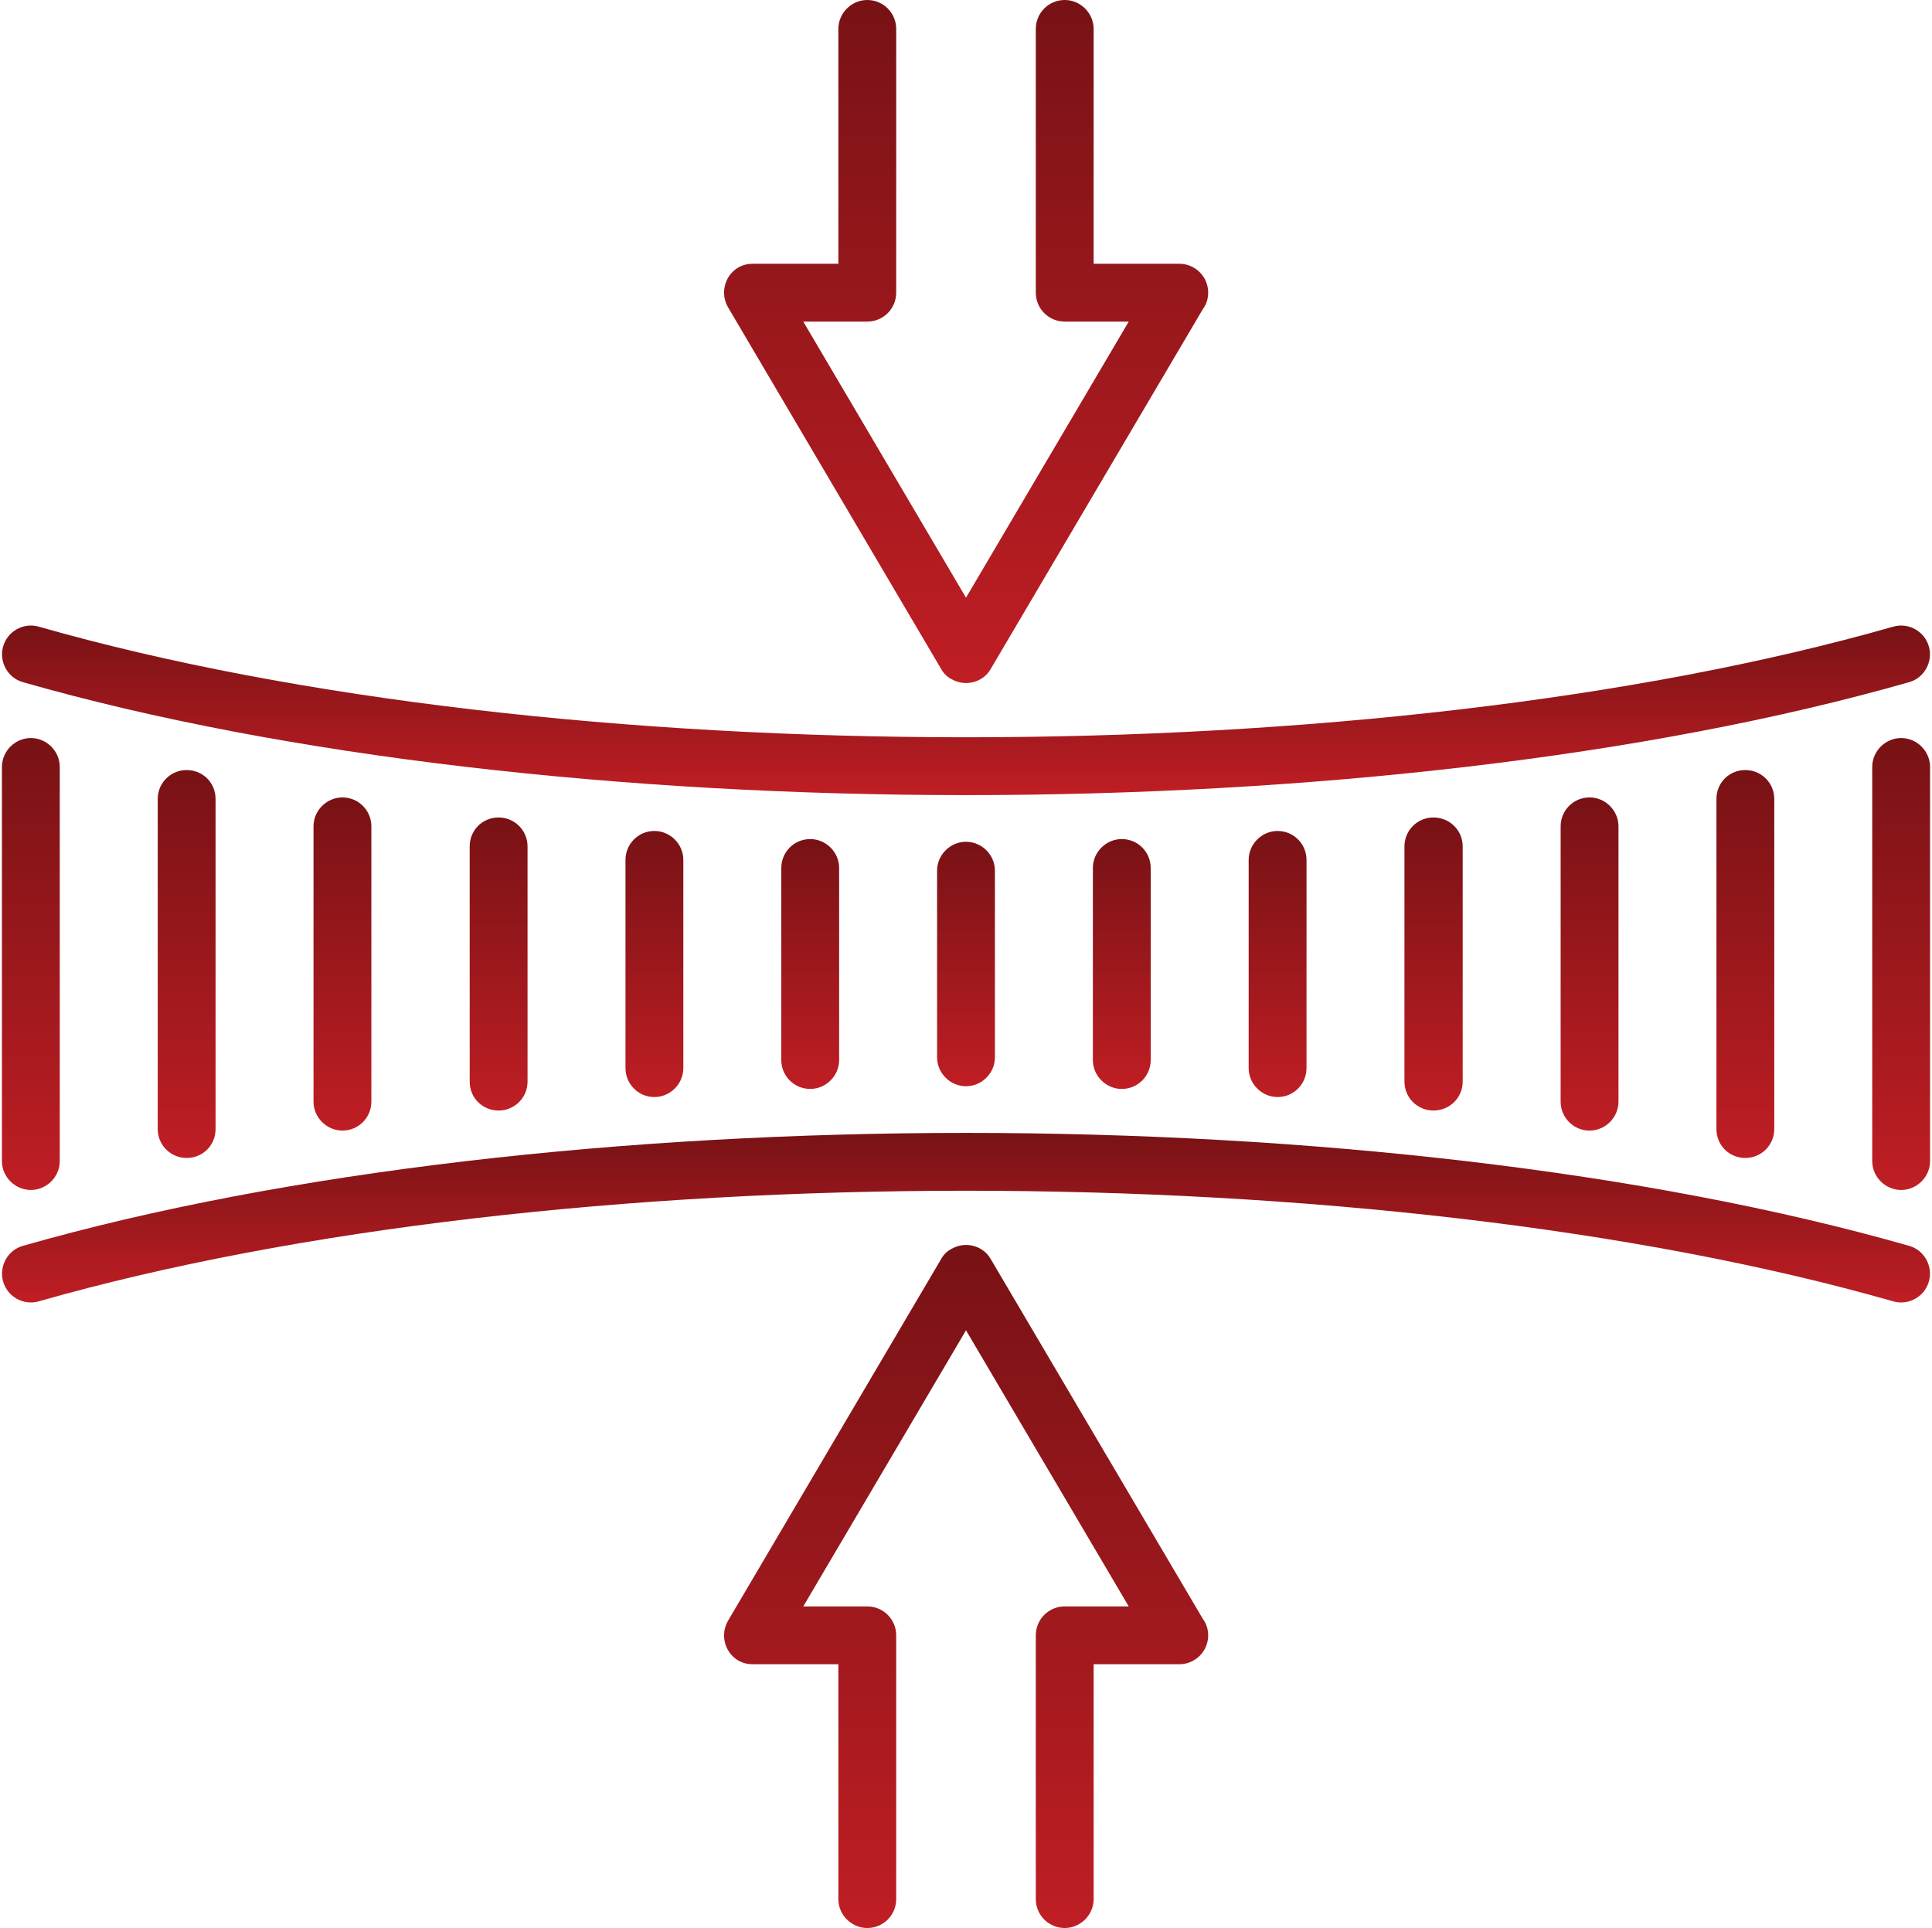
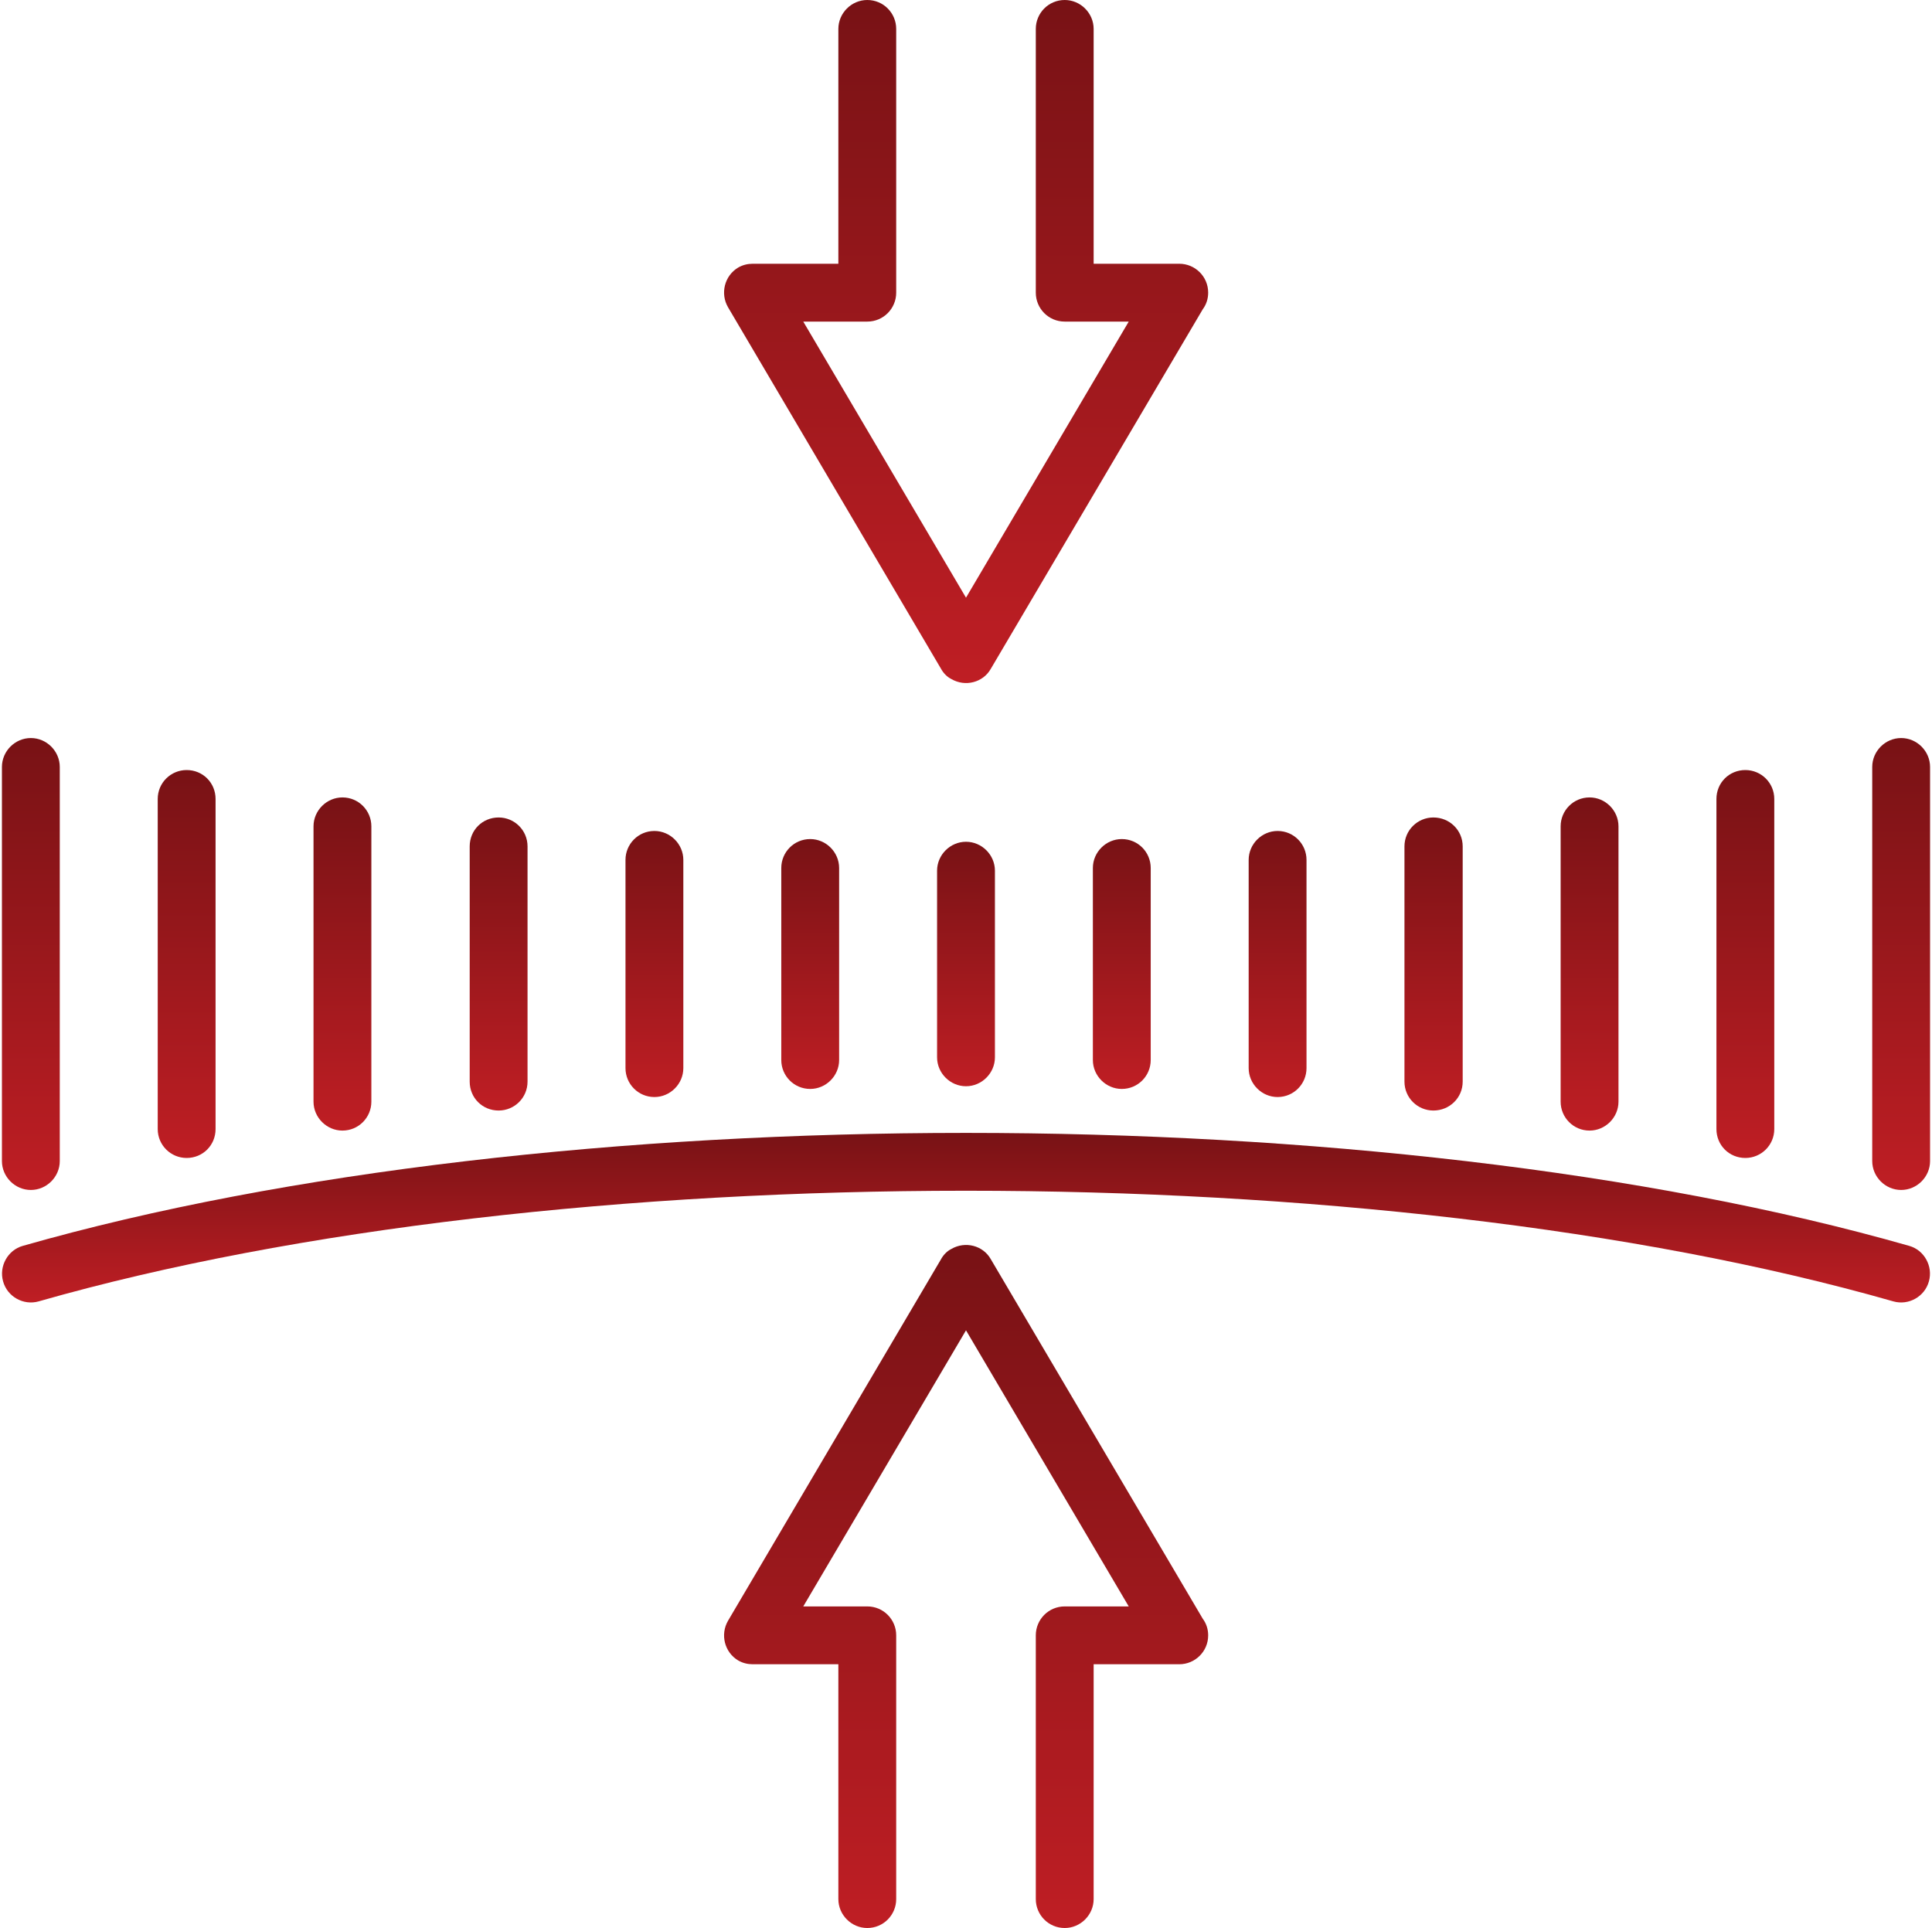
<svg xmlns="http://www.w3.org/2000/svg" width="501" height="500" viewBox="0 0 501 500" fill="none">
  <g clip-path="url(#clip0_75_453)">
    <path d="M8 308.6C12.1 308.6 15.5 305.2 15.5 301.1V198.9C15.5 194.8 12.1 191.4 8 191.4C3.9 191.4 0.5 194.8 0.5 198.9V301.1C0.5 305.2 3.9 308.6 8 308.6Z" fill="url(#paint0_linear_75_453)" />
    <path d="M40.9 207.2V292.8C40.9 297 44.3 300.3 48.4 300.3C52.6 300.3 55.9 297 55.9 292.8V207.2C55.9 203 52.6 199.7 48.4 199.7C44.3 199.7 40.9 203 40.9 207.2Z" fill="url(#paint1_linear_75_453)" />
    <path d="M283.4 225.1V274.9C283.4 279 286.8 282.4 290.9 282.4C295.1 282.4 298.4 279 298.4 274.9V225.1C298.4 221 295.1 217.6 290.9 217.6C286.8 217.6 283.4 221 283.4 225.1Z" fill="url(#paint2_linear_75_453)" />
    <path d="M323.8 223V277C323.8 281.1 327.2 284.5 331.3 284.5C335.5 284.5 338.8 281.1 338.8 277V223C338.8 218.9 335.5 215.5 331.3 215.5C327.2 215.5 323.8 218.9 323.8 223Z" fill="url(#paint3_linear_75_453)" />
    <path d="M364.2 219.5V280.5C364.2 284.7 367.6 288 371.7 288C375.9 288 379.3 284.7 379.3 280.5V219.5C379.3 215.3 375.9 212 371.7 212C367.6 212 364.2 215.3 364.2 219.5Z" fill="url(#paint4_linear_75_453)" />
    <path d="M404.7 214.3V285.7C404.7 289.8 408 293.2 412.2 293.2C416.3 293.2 419.7 289.8 419.7 285.7V214.3C419.7 210.2 416.3 206.8 412.2 206.8C408 206.8 404.7 210.2 404.7 214.3Z" fill="url(#paint5_linear_75_453)" />
    <path d="M445.1 207.2V292.8C445.1 297 448.4 300.3 452.6 300.3C456.7 300.3 460.1 297 460.1 292.8V207.2C460.1 203 456.7 199.7 452.6 199.7C448.4 199.7 445.1 203 445.1 207.2Z" fill="url(#paint6_linear_75_453)" />
    <path d="M493 191.4C488.9 191.4 485.5 194.8 485.5 198.9V301.1C485.5 305.2 488.9 308.6 493 308.6C497.1 308.6 500.5 305.2 500.5 301.1V198.9C500.5 194.8 497.1 191.4 493 191.4Z" fill="url(#paint7_linear_75_453)" />
    <path d="M243 225.8V274.2C243 278.3 246.4 281.7 250.5 281.7C254.6 281.7 258 278.3 258 274.2V225.8C258 221.7 254.6 218.3 250.5 218.3C246.4 218.3 243 221.7 243 225.8Z" fill="url(#paint8_linear_75_453)" />
    <path d="M202.6 225.1V274.9C202.6 279 205.9 282.4 210.1 282.4C214.2 282.4 217.6 279 217.6 274.9V225.1C217.6 221 214.2 217.6 210.1 217.6C205.9 217.6 202.6 221 202.6 225.1Z" fill="url(#paint9_linear_75_453)" />
    <path d="M162.2 223V277C162.2 281.1 165.5 284.5 169.7 284.5C173.8 284.5 177.2 281.1 177.2 277V223C177.2 218.9 173.8 215.5 169.7 215.5C165.5 215.5 162.2 218.9 162.2 223Z" fill="url(#paint10_linear_75_453)" />
    <path d="M121.8 219.5V280.5C121.8 284.7 125.1 288 129.3 288C133.4 288 136.8 284.7 136.8 280.5V219.5C136.8 215.3 133.4 212 129.3 212C125.1 212 121.8 215.3 121.8 219.5Z" fill="url(#paint11_linear_75_453)" />
    <path d="M81.3 214.3V285.7C81.3 289.8 84.7 293.2 88.8 293.2C93 293.2 96.3 289.8 96.3 285.7V214.3C96.3 210.2 93 206.8 88.8 206.8C84.7 206.8 81.3 210.2 81.3 214.3Z" fill="url(#paint12_linear_75_453)" />
    <path d="M244 173.4C244.6 174.5 245.5 175.5 246.7 176.1C250.3 178.2 254.9 177 256.9 173.5L311.9 80.2C312.8 79 313.3 77.5 313.3 75.9C313.3 71.7 309.9 68.4 305.8 68.4H283.6V7.5C283.6 3.4 280.2 0 276.1 0C271.9 0 268.6 3.4 268.6 7.5V75.9C268.6 80 271.9 83.4 276.1 83.4H292.7L250.5 155L208.3 83.4H224.9C229.1 83.4 232.4 80 232.4 75.9V7.5C232.4 3.4 229.1 0 224.9 0C220.8 0 217.4 3.4 217.4 7.5V68.4H195.2C193.9 68.4 192.6 68.7 191.4 69.4C187.9 71.5 186.7 76.1 188.8 79.7L244 173.4Z" fill="url(#paint13_linear_75_453)" />
-     <path d="M5.9 176.9C74.1 196.4 162.3 206.2 250.5 206.2C338.7 206.2 426.9 196.4 495.1 176.9C499 175.8 501.3 171.6 500.2 167.7C499.1 163.7 494.9 161.4 491 162.5C424.2 181.6 337.4 191.2 250.5 191.2C163.6 191.2 76.8 181.6 10 162.5C6.1 161.4 1.9 163.7 0.8 167.7C-0.3 171.6 2 175.8 5.9 176.9Z" fill="url(#paint14_linear_75_453)" />
    <path d="M495.1 323.101C426.9 303.601 338.7 293.801 250.5 293.801C162.3 293.801 74.1 303.601 5.9 323.101C2 324.201 -0.3 328.401 0.8 332.301C1.9 336.301 6.1 338.601 10 337.501C76.8 318.401 163.6 308.801 250.5 308.801C337.4 308.801 424.2 318.401 491 337.501C494.9 338.601 499.1 336.301 500.2 332.301C501.3 328.401 499 324.201 495.1 323.101Z" fill="url(#paint15_linear_75_453)" />
    <path d="M256.9 326.5C254.9 323 250.3 321.8 246.7 323.9C245.5 324.5 244.6 325.5 244 326.6L188.8 420.3C186.7 423.9 187.9 428.5 191.4 430.6C192.6 431.3 193.9 431.6 195.2 431.6H217.4V492.5C217.4 496.6 220.8 500 224.9 500C229.1 500 232.4 496.6 232.4 492.5V424.1C232.4 420 229.1 416.6 224.9 416.6H208.3L250.5 345L292.7 416.6H276.1C271.9 416.6 268.6 420 268.6 424.1V492.5C268.6 496.6 271.9 500 276.1 500C280.2 500 283.6 496.6 283.6 492.5V431.6H305.8C309.9 431.6 313.3 428.3 313.3 424.1C313.3 422.5 312.8 421 311.9 419.8L256.9 326.5Z" fill="url(#paint16_linear_75_453)" />
  </g>
  <defs>
    <linearGradient id="paint0_linear_75_453" x1="8" y1="191.4" x2="8" y2="308.6" gradientUnits="userSpaceOnUse">
      <stop stop-color="#781215" />
      <stop offset="1" stop-color="#BF1E24" />
    </linearGradient>
    <linearGradient id="paint1_linear_75_453" x1="48.4" y1="199.7" x2="48.4" y2="300.3" gradientUnits="userSpaceOnUse">
      <stop stop-color="#781215" />
      <stop offset="1" stop-color="#BF1E24" />
    </linearGradient>
    <linearGradient id="paint2_linear_75_453" x1="290.9" y1="217.6" x2="290.9" y2="282.4" gradientUnits="userSpaceOnUse">
      <stop stop-color="#781215" />
      <stop offset="1" stop-color="#BF1E24" />
    </linearGradient>
    <linearGradient id="paint3_linear_75_453" x1="331.3" y1="215.5" x2="331.3" y2="284.5" gradientUnits="userSpaceOnUse">
      <stop stop-color="#781215" />
      <stop offset="1" stop-color="#BF1E24" />
    </linearGradient>
    <linearGradient id="paint4_linear_75_453" x1="371.75" y1="212" x2="371.75" y2="288" gradientUnits="userSpaceOnUse">
      <stop stop-color="#781215" />
      <stop offset="1" stop-color="#BF1E24" />
    </linearGradient>
    <linearGradient id="paint5_linear_75_453" x1="412.2" y1="206.8" x2="412.2" y2="293.2" gradientUnits="userSpaceOnUse">
      <stop stop-color="#781215" />
      <stop offset="1" stop-color="#BF1E24" />
    </linearGradient>
    <linearGradient id="paint6_linear_75_453" x1="452.6" y1="199.7" x2="452.6" y2="300.3" gradientUnits="userSpaceOnUse">
      <stop stop-color="#781215" />
      <stop offset="1" stop-color="#BF1E24" />
    </linearGradient>
    <linearGradient id="paint7_linear_75_453" x1="493" y1="191.4" x2="493" y2="308.6" gradientUnits="userSpaceOnUse">
      <stop stop-color="#781215" />
      <stop offset="1" stop-color="#BF1E24" />
    </linearGradient>
    <linearGradient id="paint8_linear_75_453" x1="250.5" y1="218.3" x2="250.5" y2="281.7" gradientUnits="userSpaceOnUse">
      <stop stop-color="#781215" />
      <stop offset="1" stop-color="#BF1E24" />
    </linearGradient>
    <linearGradient id="paint9_linear_75_453" x1="210.1" y1="217.6" x2="210.1" y2="282.4" gradientUnits="userSpaceOnUse">
      <stop stop-color="#781215" />
      <stop offset="1" stop-color="#BF1E24" />
    </linearGradient>
    <linearGradient id="paint10_linear_75_453" x1="169.7" y1="215.5" x2="169.7" y2="284.5" gradientUnits="userSpaceOnUse">
      <stop stop-color="#781215" />
      <stop offset="1" stop-color="#BF1E24" />
    </linearGradient>
    <linearGradient id="paint11_linear_75_453" x1="129.3" y1="212" x2="129.3" y2="288" gradientUnits="userSpaceOnUse">
      <stop stop-color="#781215" />
      <stop offset="1" stop-color="#BF1E24" />
    </linearGradient>
    <linearGradient id="paint12_linear_75_453" x1="88.8" y1="206.8" x2="88.8" y2="293.2" gradientUnits="userSpaceOnUse">
      <stop stop-color="#781215" />
      <stop offset="1" stop-color="#BF1E24" />
    </linearGradient>
    <linearGradient id="paint13_linear_75_453" x1="250.531" y1="0" x2="250.531" y2="177.137" gradientUnits="userSpaceOnUse">
      <stop stop-color="#781215" />
      <stop offset="1" stop-color="#BF1E24" />
    </linearGradient>
    <linearGradient id="paint14_linear_75_453" x1="250.5" y1="162.226" x2="250.5" y2="206.2" gradientUnits="userSpaceOnUse">
      <stop stop-color="#781215" />
      <stop offset="1" stop-color="#BF1E24" />
    </linearGradient>
    <linearGradient id="paint15_linear_75_453" x1="250.5" y1="293.801" x2="250.5" y2="337.775" gradientUnits="userSpaceOnUse">
      <stop stop-color="#781215" />
      <stop offset="1" stop-color="#BF1E24" />
    </linearGradient>
    <linearGradient id="paint16_linear_75_453" x1="250.531" y1="322.863" x2="250.531" y2="500" gradientUnits="userSpaceOnUse">
      <stop stop-color="#781215" />
      <stop offset="1" stop-color="#BF1E24" />
    </linearGradient>
    <clipPath id="clip0_75_453">
      <rect width="500" height="500" fill="white" transform="translate(0.5)" />
    </clipPath>
  </defs>
</svg>